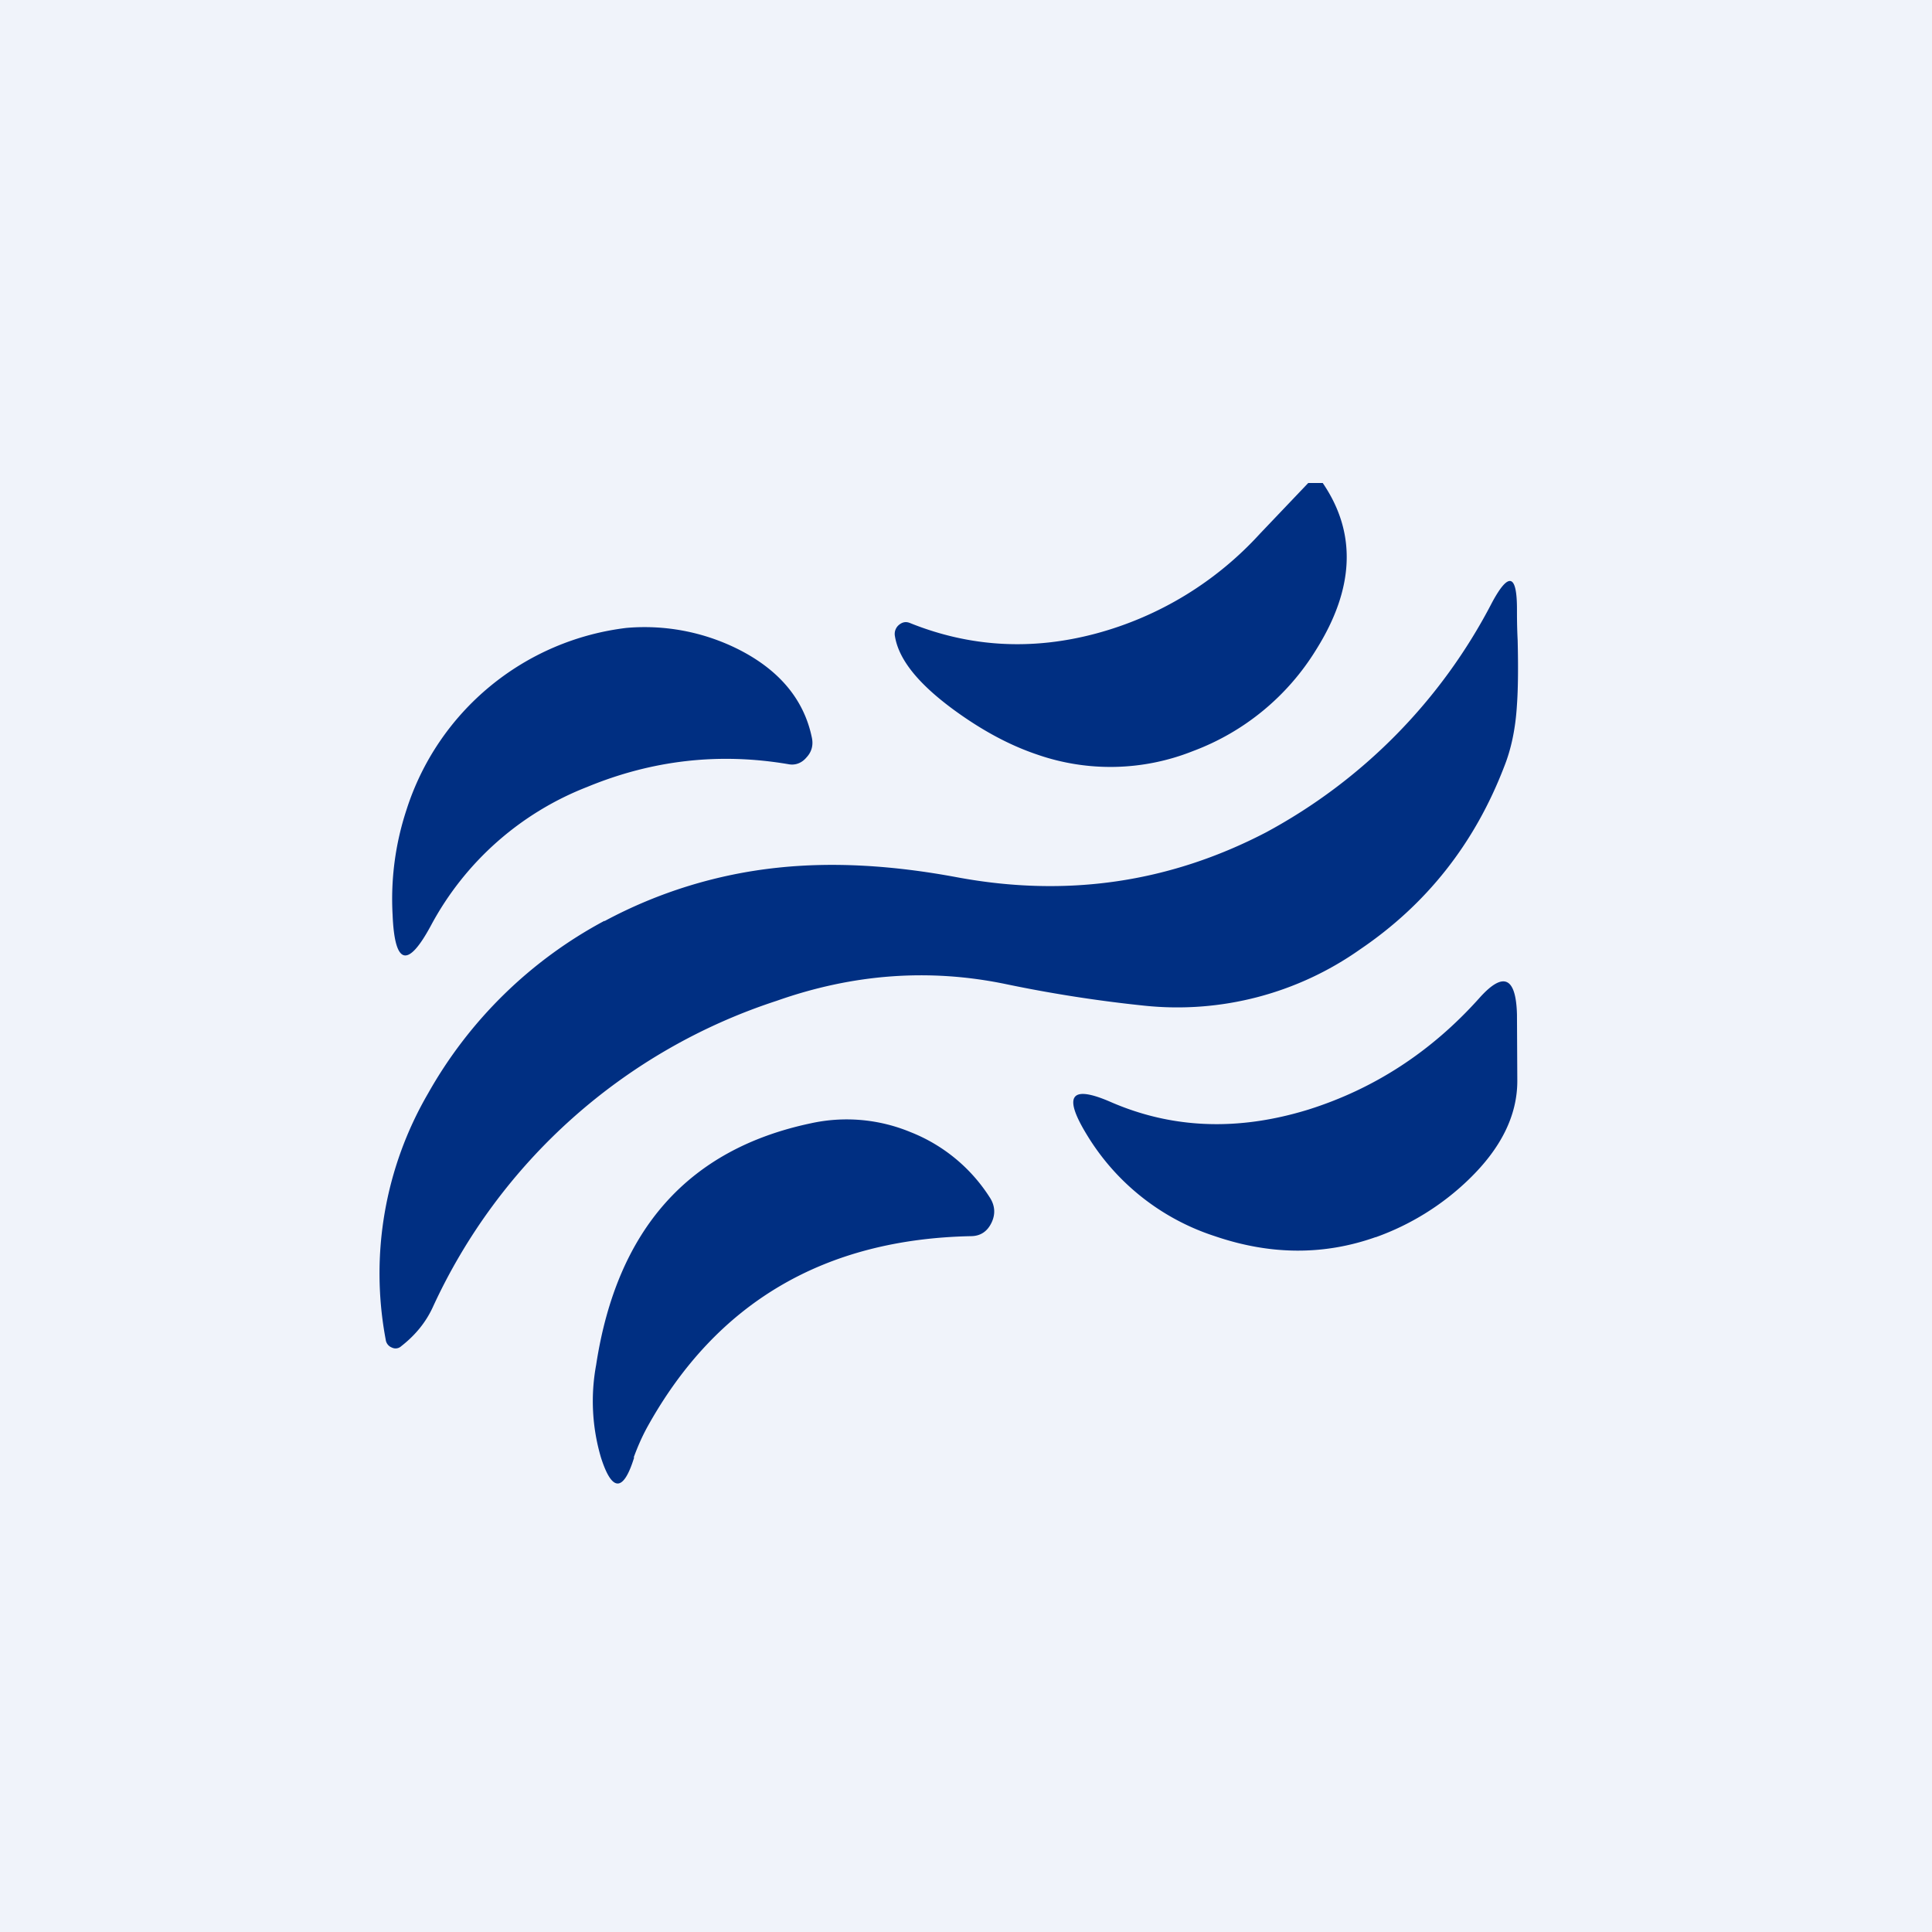
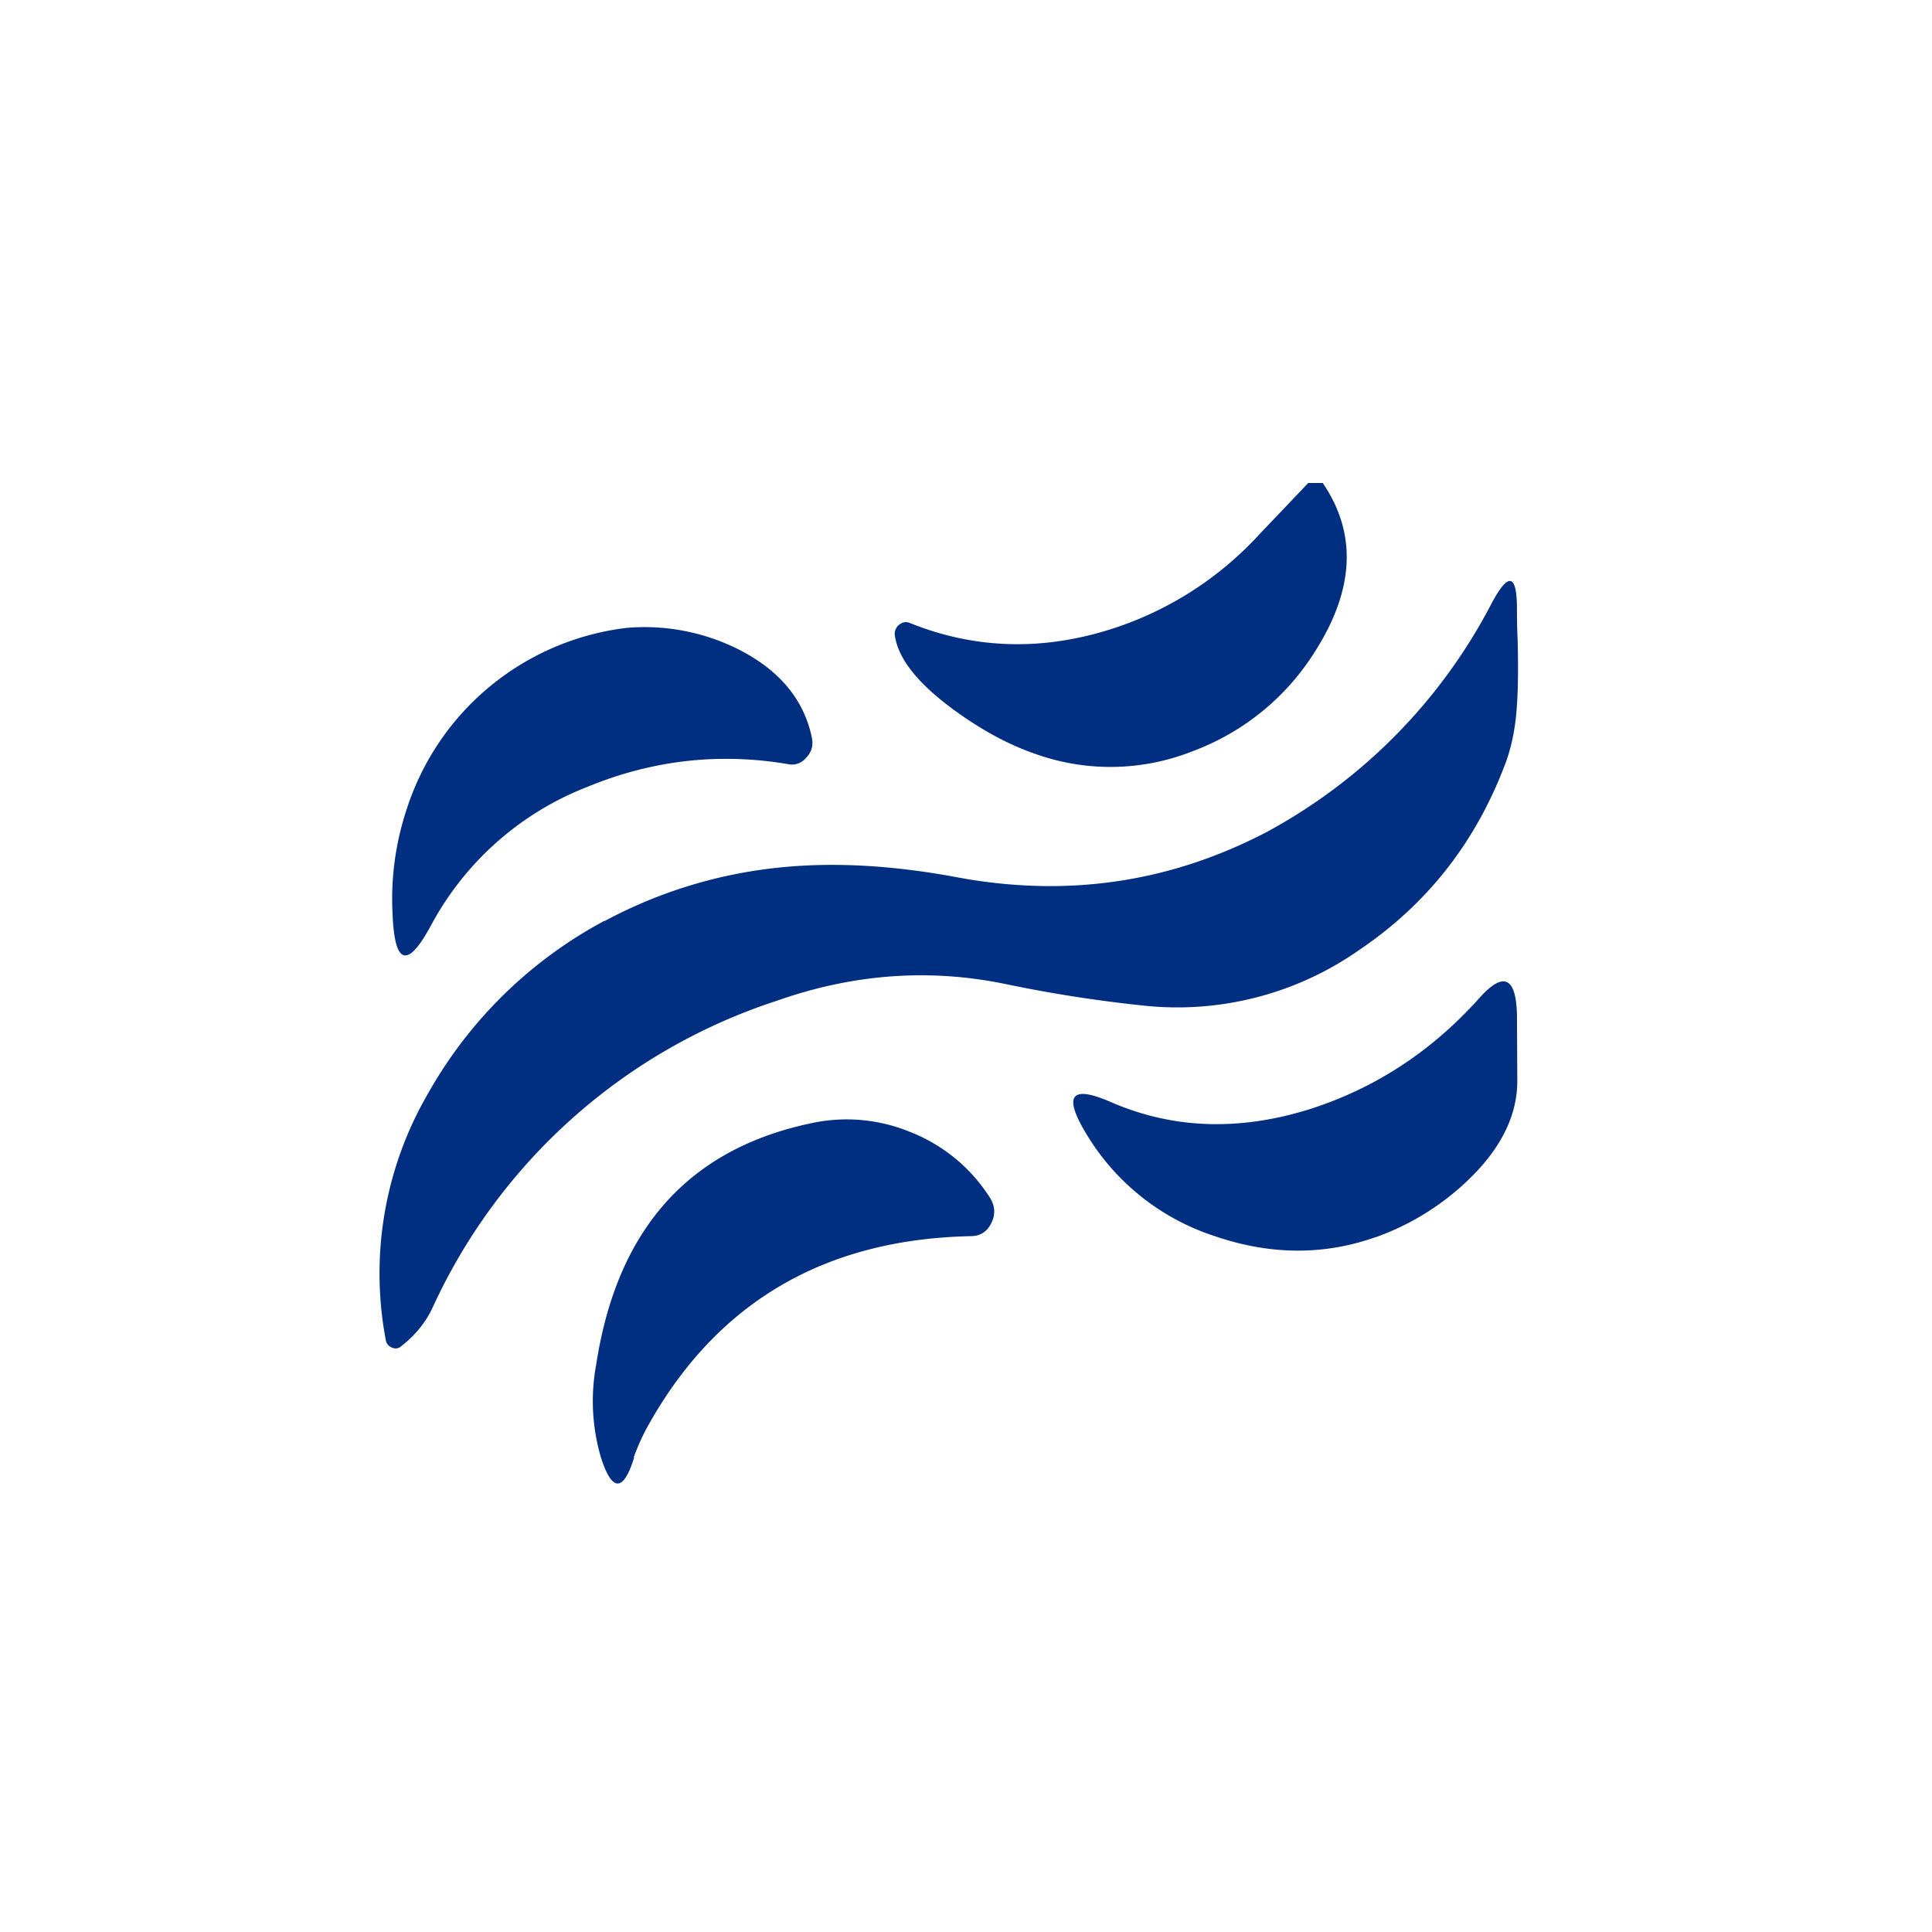
<svg xmlns="http://www.w3.org/2000/svg" width="56" height="56" viewBox="0 0 56 56">
-   <path fill="#F0F3FA" d="M0 0h56v56H0z" />
  <path d="M37.92 14h.42c.99 1.45.92 3.06-.19 4.83a7.1 7.1 0 0 1-3.57 2.94 6.46 6.46 0 0 1-4.52.1c-.8-.27-1.6-.7-2.42-1.3-1.02-.75-1.59-1.45-1.7-2.13a.34.34 0 0 1 .12-.33c.1-.08.2-.1.32-.05 1.74.7 3.54.8 5.4.3a9.9 9.9 0 0 0 4.74-2.89l1.4-1.47Zm-20.4 12.7a13.61 13.61 0 0 1 5.03-1.55c1.6-.17 3.33-.07 5.2.28 3.18.59 6.15.15 8.94-1.3a15.82 15.82 0 0 0 6.56-6.67c.48-.89.72-.82.72.2 0 .2 0 .5.02.9.02.83.01 1.45-.02 1.86-.04.7-.17 1.3-.37 1.8-.86 2.24-2.26 4-4.18 5.3a9.18 9.18 0 0 1-6.25 1.63 39.71 39.71 0 0 1-3.99-.62c-2.24-.47-4.46-.3-6.67.48a16.64 16.64 0 0 0-9.97 8.89c-.2.43-.5.8-.91 1.12a.24.24 0 0 1-.27.04.28.28 0 0 1-.18-.23 10.37 10.37 0 0 1 1.23-7.14 12.77 12.77 0 0 1 5.11-5Zm-.5-3.89c1.89-.78 3.83-1 5.83-.66.2.04.39-.03.53-.2.15-.16.2-.36.15-.58-.23-1.1-.95-1.96-2.15-2.56a6.06 6.06 0 0 0-3.22-.61 7.65 7.65 0 0 0-6.38 5.28 8.25 8.25 0 0 0-.4 3.04c.06 1.46.44 1.56 1.12.29a8.73 8.73 0 0 1 4.52-4Zm22.85 13.05c-1.5.53-3.05.52-4.66-.03a6.78 6.78 0 0 1-3.72-2.96c-.68-1.12-.45-1.43.7-.93 1.79.78 3.7.85 5.74.22 1.9-.6 3.55-1.67 4.94-3.22.7-.79 1.07-.63 1.1.46l.01 1.93c0 1-.47 1.95-1.4 2.85a7.5 7.5 0 0 1-2.7 1.68Zm-21.5 6.38c.11-.3.24-.6.4-.89 2-3.6 5.13-5.44 9.4-5.52.26-.01.45-.14.57-.39.12-.25.1-.5-.05-.73a4.82 4.82 0 0 0-2.31-1.9 4.83 4.83 0 0 0-2.88-.25c-3.55.75-5.62 3.08-6.22 7a5.77 5.77 0 0 0 .14 2.69c.32 1 .65 1 .96 0Z" fill="#002F82" />
</svg>